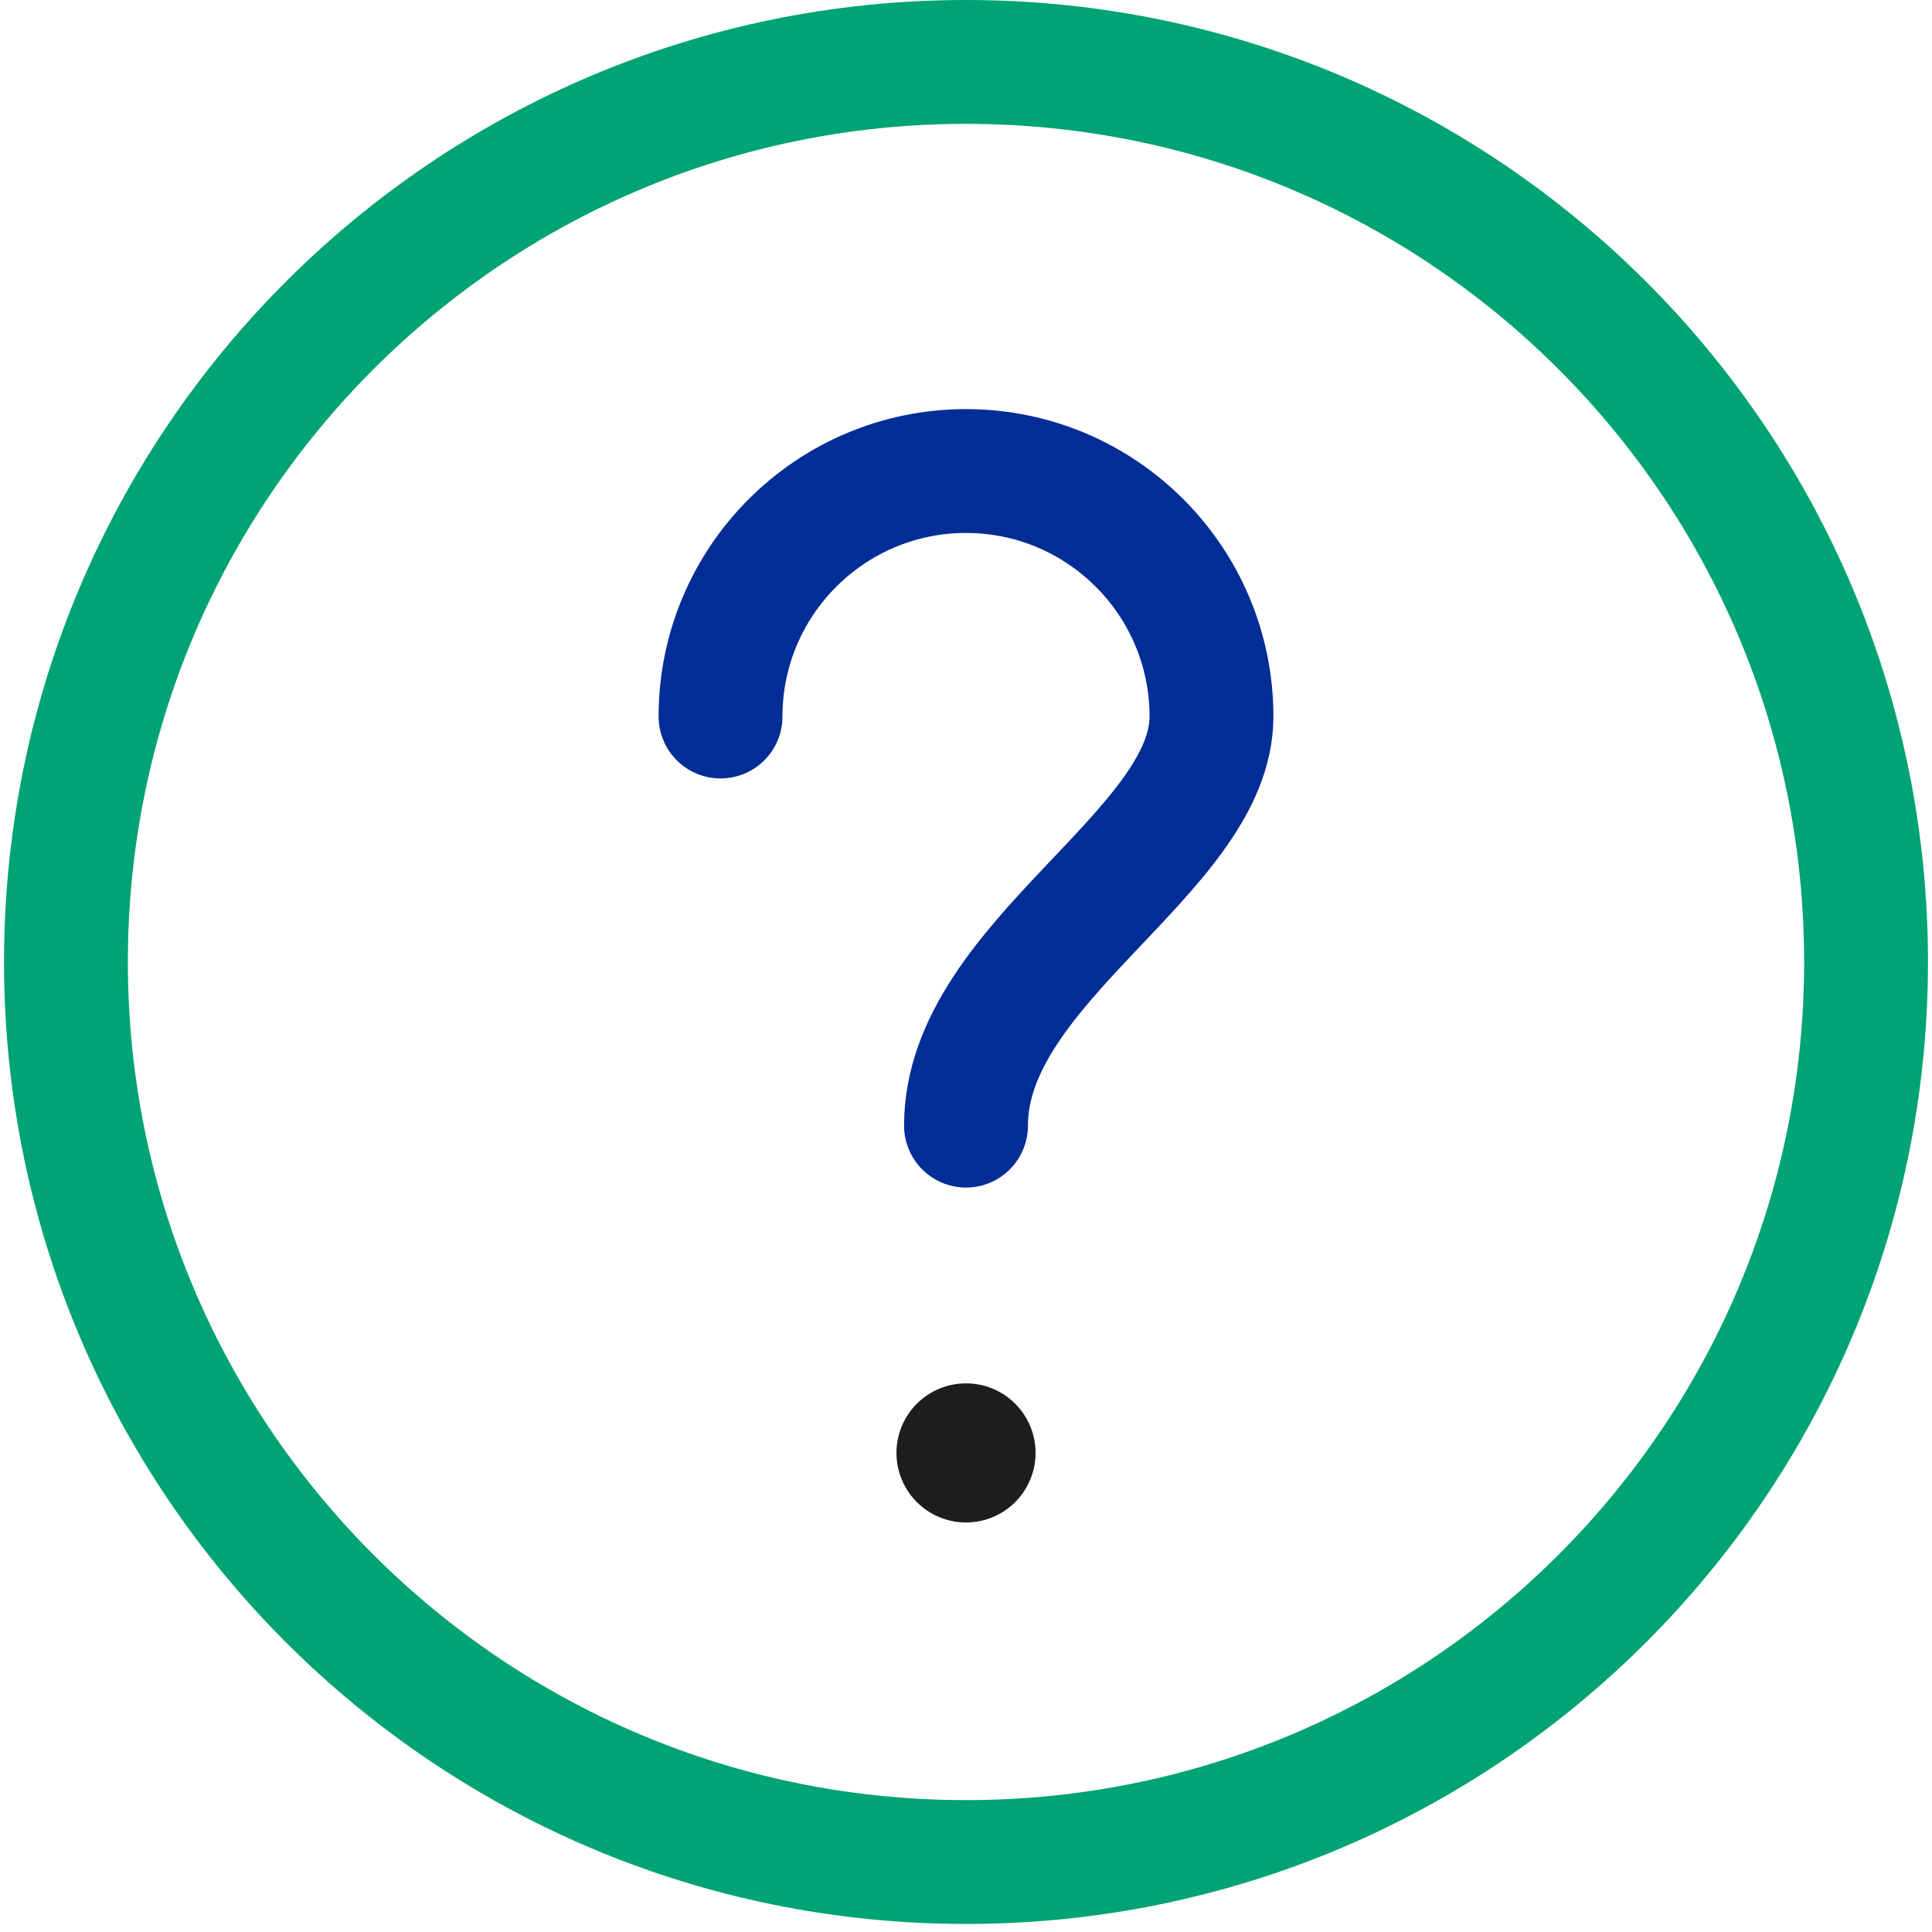
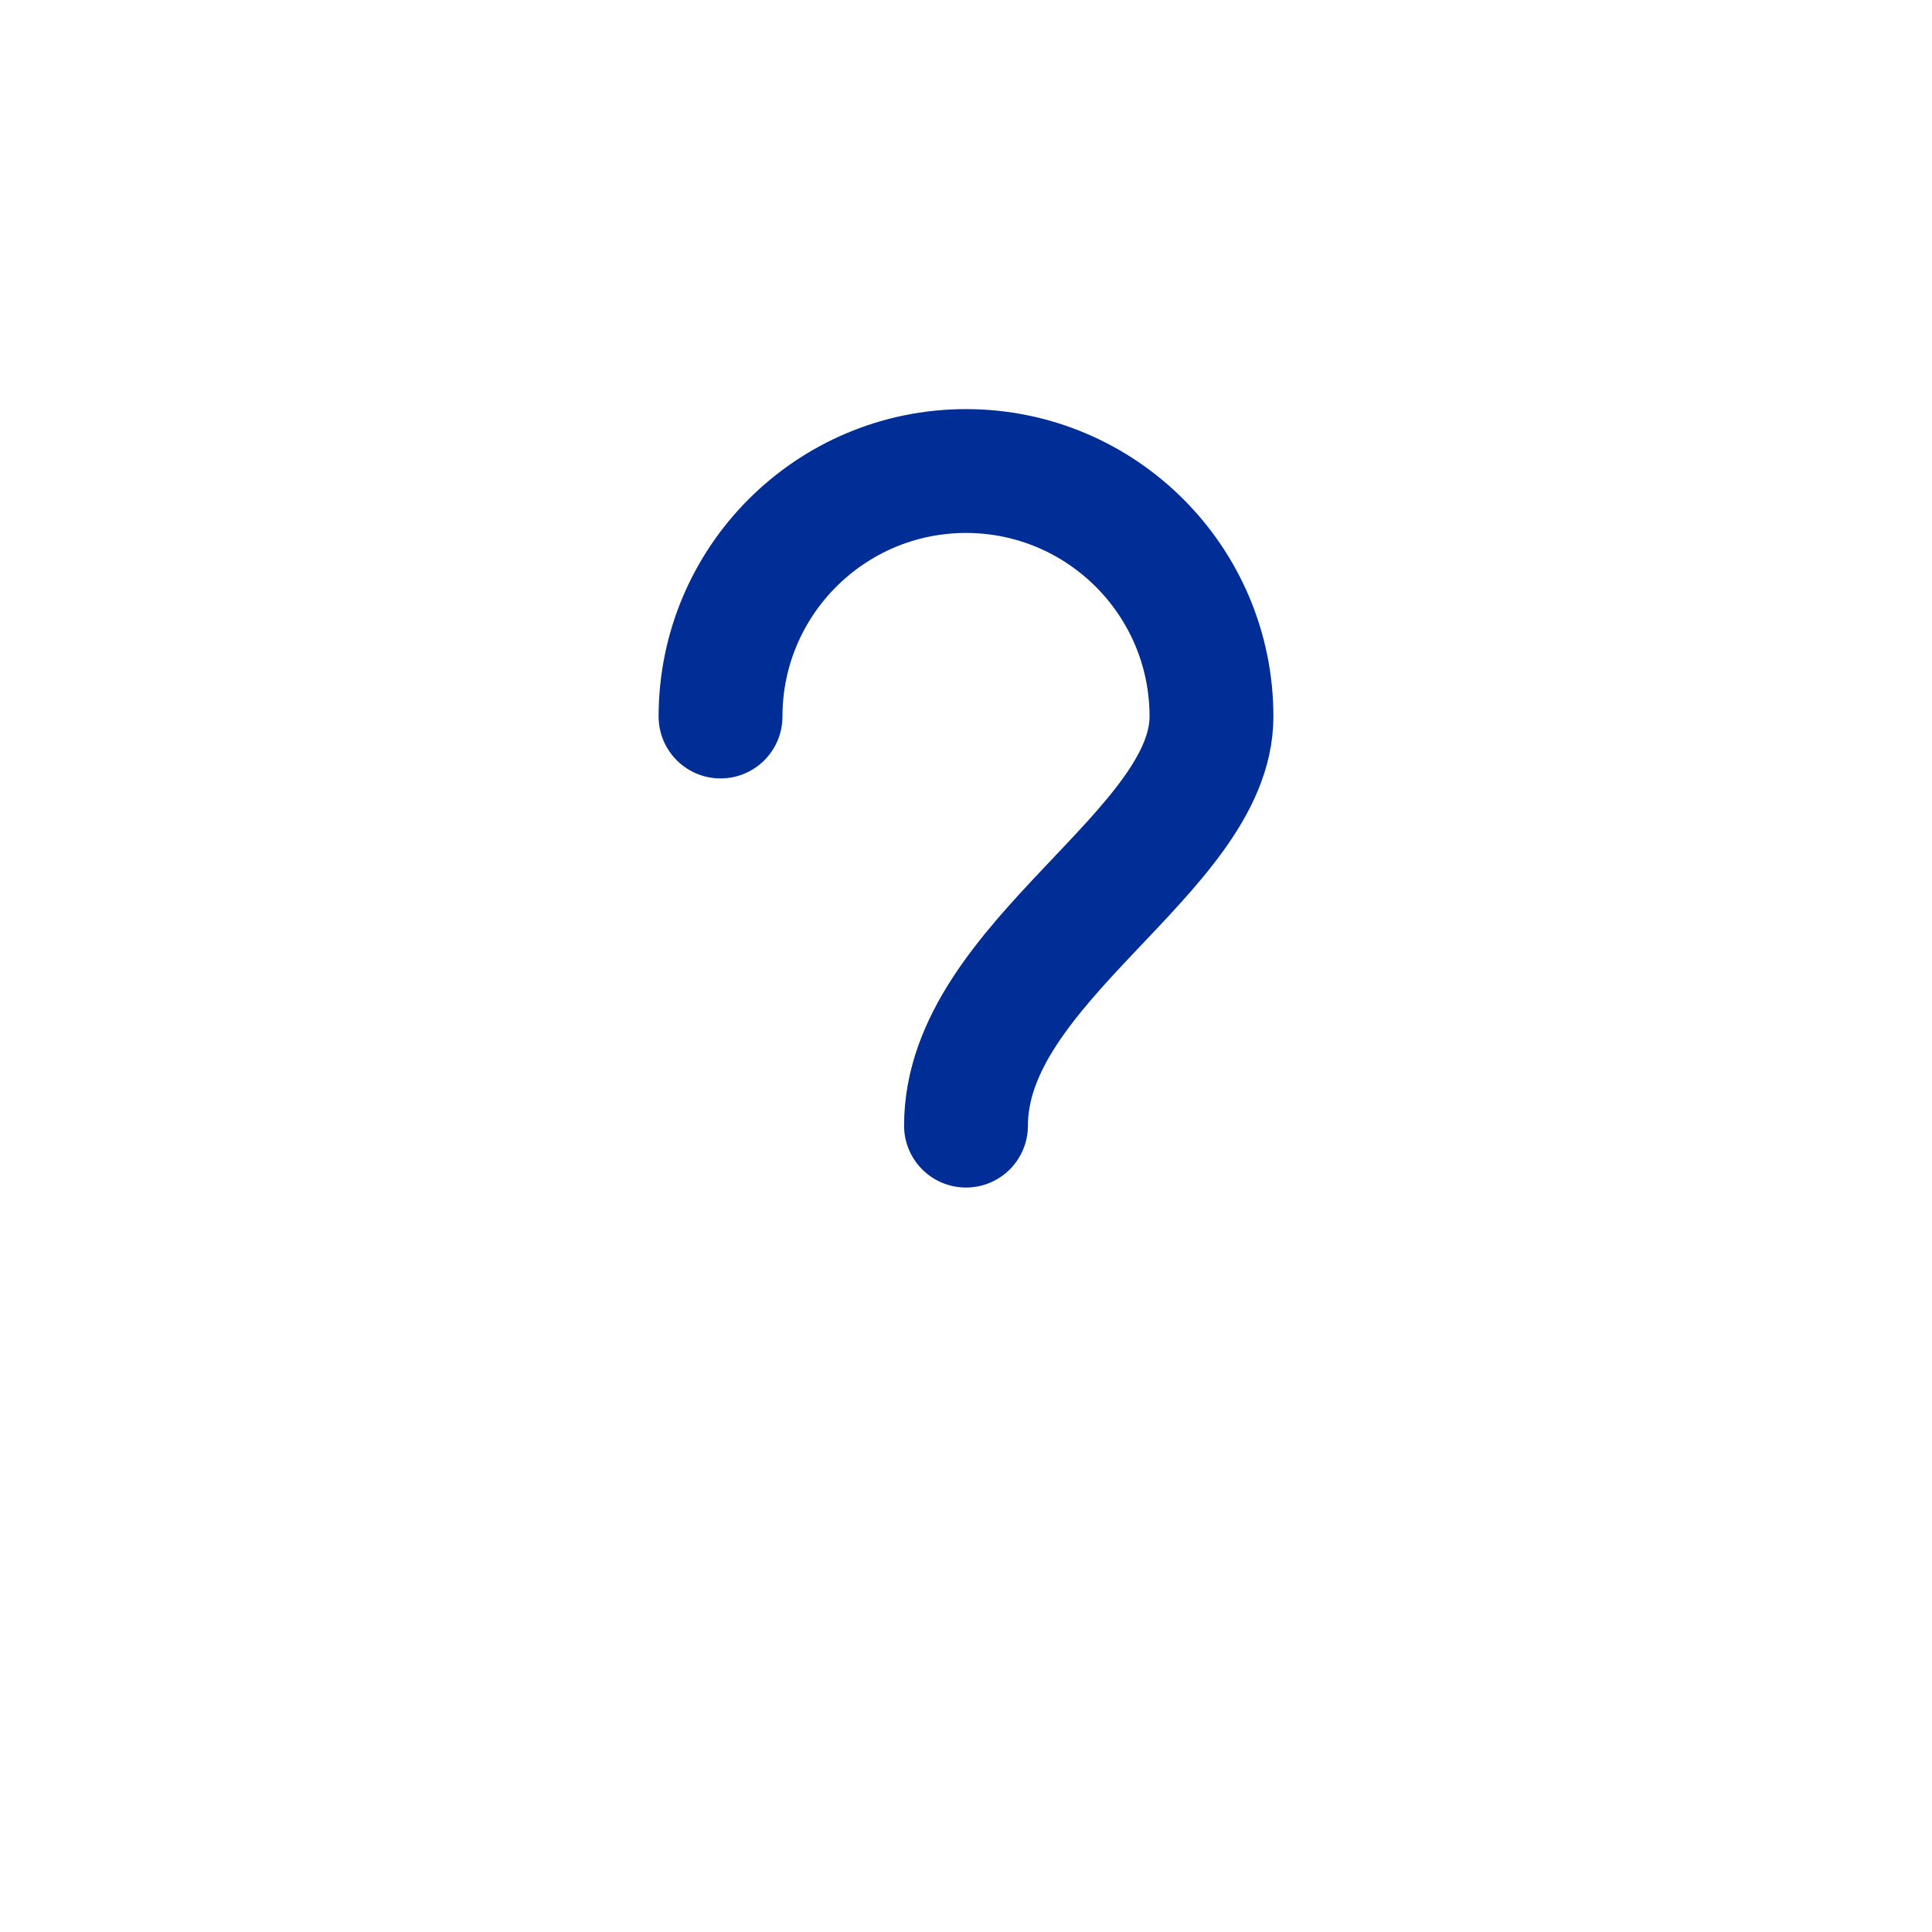
<svg xmlns="http://www.w3.org/2000/svg" width="156" height="156" viewBox="0 0 156 156" fill="none">
-   <path d="M78 150.35C118.137 150.35 150.675 117.812 150.675 77.675C150.675 37.538 118.137 5 78 5C37.863 5 5.325 37.538 5.325 77.675C5.325 117.812 37.863 150.35 78 150.35Z" stroke="#00A373" stroke-width="10" stroke-linecap="round" stroke-linejoin="round" />
-   <circle cx="78.001" cy="117.316" r="5.616" fill="#1D1D1B" />
  <path d="M58.18 57.855C58.18 46.914 67.059 38.034 78 38.034C88.941 38.034 97.821 46.914 97.821 57.855C97.821 68.796 78 77.675 78 90.889" stroke="#002D96" stroke-width="10" stroke-linecap="round" stroke-linejoin="round" />
</svg>